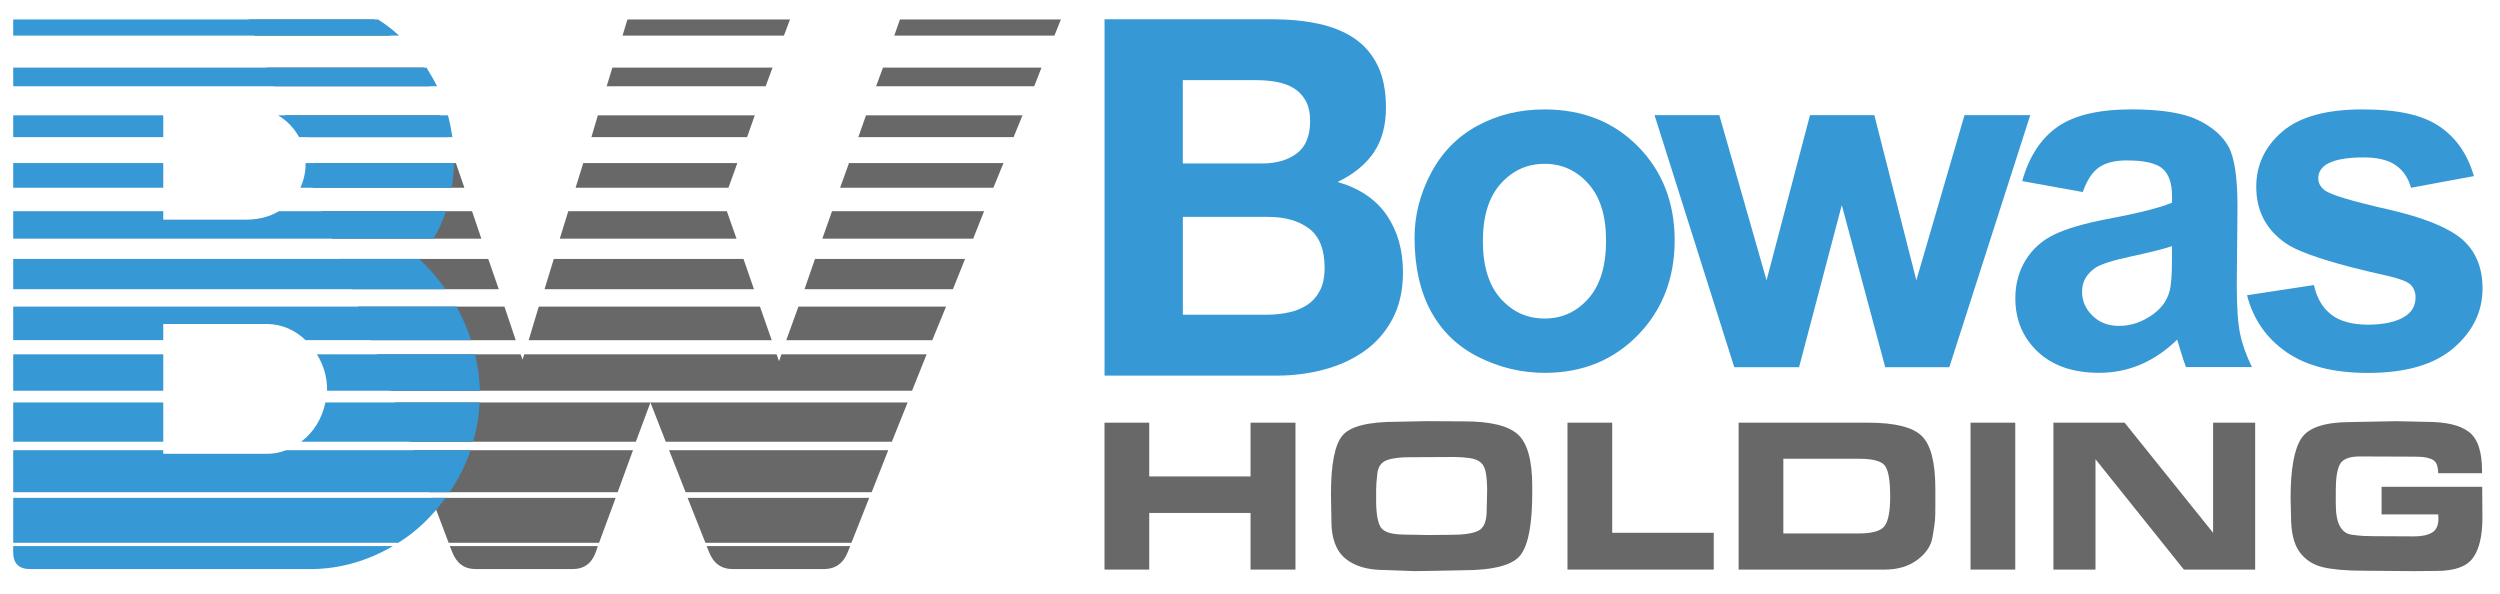
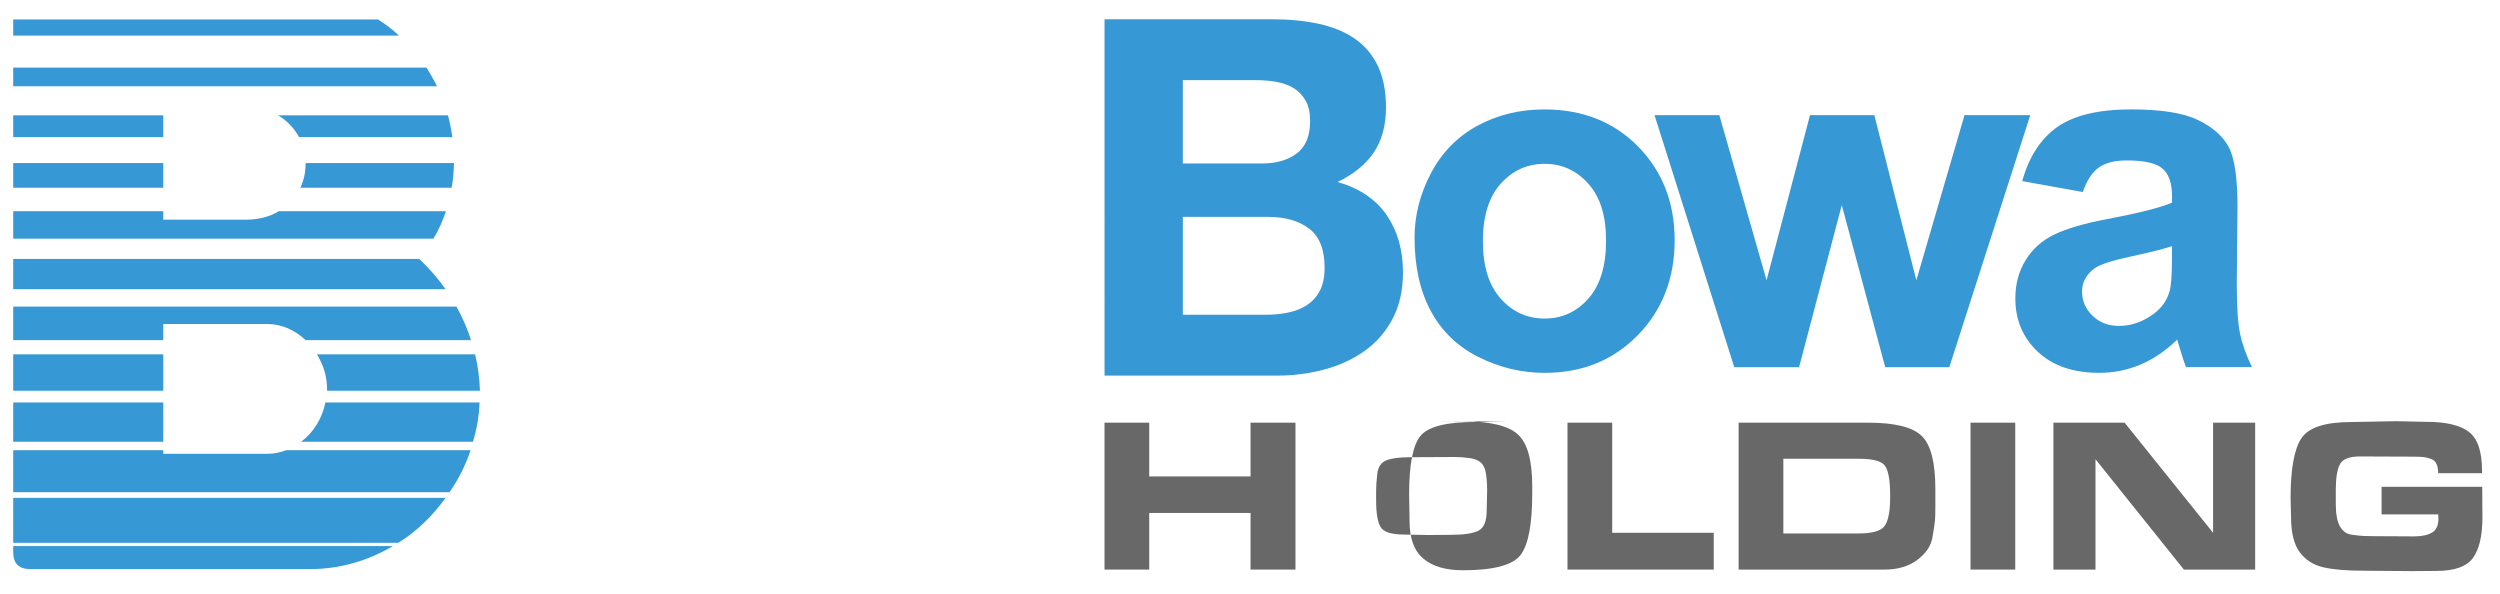
<svg xmlns="http://www.w3.org/2000/svg" id="Layer_1" version="1.1" viewBox="0 0 841.89 200">
  <defs>
    <style>
      .st0 {
        fill: #3698d4;
      }

      .st1 {
        fill: #686868;
      }
    </style>
  </defs>
  <g>
    <path class="st1" d="M436.26,142.34v49.47h-15.13v-19.07h-34.12v19.07h-15.06v-49.47h15.06v18.1h34.12v-18.1h15.13Z" />
-     <path class="st1" d="M481.05,141.83l12.02.07c8.8,0,14.82,1.46,18.06,4.37s4.86,8.75,4.86,17.5v2.38c0,10.29-1.28,17.17-3.86,20.66-2.58,3.48-9.08,5.23-19.51,5.23l-11.35.22-4.74.07-10.23-.37c-5.73,0-10.16-1.29-13.27-3.89s-4.67-6.78-4.67-12.57l-.15-9.13c0-10.03,1.28-16.61,3.86-19.7s8.68-4.64,18.32-4.64l10.68-.22h0ZM472.9,180.02l8.09.15,7.71-.07c4.25,0,7.31-.45,9.16-1.38s2.79-3.18,2.79-6.81l.15-6.7c0-2.28-.14-4.23-.41-5.84-.27-1.61-.83-2.8-1.67-3.57s-2.09-1.28-3.74-1.53c-1.65-.24-3.43-.37-5.3-.37l-14.99.07c-3.41,0-6.01.35-7.78,1.04-1.78.7-2.81,2.17-3.08,4.43s-.41,4.13-.41,5.62v3.34c0,4.57.54,7.63,1.6,9.23,1.06,1.58,3.69,2.38,7.9,2.38h-.02Z" />
+     <path class="st1" d="M481.05,141.83l12.02.07c8.8,0,14.82,1.46,18.06,4.37s4.86,8.75,4.86,17.5v2.38c0,10.29-1.28,17.17-3.86,20.66-2.58,3.48-9.08,5.23-19.51,5.23c-5.73,0-10.16-1.29-13.27-3.89s-4.67-6.78-4.67-12.57l-.15-9.13c0-10.03,1.28-16.61,3.86-19.7s8.68-4.64,18.32-4.64l10.68-.22h0ZM472.9,180.02l8.09.15,7.71-.07c4.25,0,7.31-.45,9.16-1.38s2.79-3.18,2.79-6.81l.15-6.7c0-2.28-.14-4.23-.41-5.84-.27-1.61-.83-2.8-1.67-3.57s-2.09-1.28-3.74-1.53c-1.65-.24-3.43-.37-5.3-.37l-14.99.07c-3.41,0-6.01.35-7.78,1.04-1.78.7-2.81,2.17-3.08,4.43s-.41,4.13-.41,5.62v3.34c0,4.57.54,7.63,1.6,9.23,1.06,1.58,3.69,2.38,7.9,2.38h-.02Z" />
    <path class="st1" d="M577.11,179.42v12.39h-49.25v-49.47h15.06v37.08h34.19Z" />
    <path class="st1" d="M629.11,142.34c8.95,0,14.95,1.48,18.03,4.45,3.07,2.97,4.6,8.9,4.6,17.81v5.71c0,2.32-.03,3.95-.12,4.89-.07.94-.36,2.86-.85,5.75s-2.2,5.43-5.12,7.6c-2.91,2.18-6.57,3.26-10.98,3.26h-49.18v-49.47h43.62-.01ZM636.52,167.22v-.44c0-4.84-.55-8.09-1.63-9.77-1.08-1.68-4.01-2.52-8.75-2.52h-25.59v25.15h25.37c4.65,0,7.58-.86,8.79-2.59s1.82-5,1.82-9.84h0Z" />
    <path class="st1" d="M663.59,191.81v-49.47h15.06v49.47h-15.06Z" />
    <path class="st1" d="M735.43,191.81l-29.76-37.16v37.16h-14.17v-49.47h23.97l29.8,37.08v-37.08h14.17v49.47h-24.01Z" />
    <path class="st1" d="M835.9,163.92l.07,10.38c0,6.08-1.05,10.59-3.15,13.54-2.1,2.94-6.19,4.42-12.27,4.42l-7.87.07-8.97-.07-7.78-.07c-5.69,0-10.2-.38-13.54-1.15-3.33-.77-5.98-2.46-7.94-5.08s-2.93-6.63-2.93-12.02l-.15-6.23c0-9.64,1.19-16.32,3.57-20.02s7.96-5.56,16.76-5.56l11.27-.22,4.15-.07,10.09.22c6.53,0,11.26,1.13,14.21,3.38,2.94,2.25,4.42,6.58,4.42,13.02v.89h-14.77c0-1.19-.17-2.2-.52-3.04s-.99-1.43-1.93-1.78-1.84-.56-2.7-.63-2.11-.12-3.74-.12l-17.43-.07c-3.55,0-5.8.86-6.75,2.6-.94,1.74-1.41,4.65-1.41,8.75v4.6c0,3.41.47,5.94,1.41,7.6s2.27,2.6,4.01,2.82c1.72.22,3.07.36,4.01.41.93.05,2.12.07,3.55.07l13.43.07c2.52,0,4.51-.42,5.97-1.26s2.19-2.42,2.19-4.74l-.07-1.41h-19.07v-9.28h33.9Z" />
  </g>
  <path class="st0" d="M476.36,80.01c0-7.46,1.84-14.68,5.51-21.66,3.67-6.98,8.88-12.31,15.63-15.99,6.74-3.67,14.26-5.51,22.57-5.51,12.84,0,23.37,4.17,31.57,12.5,8.2,8.34,12.31,18.88,12.31,31.61s-4.15,23.48-12.42,31.93c-8.29,8.45-18.72,12.67-31.29,12.67-7.78,0-15.2-1.76-22.26-5.28-7.06-3.52-12.42-8.67-16.11-15.46-3.67-6.79-5.51-15.07-5.51-24.81h0ZM499.37,81.21c0,8.41,1.99,14.87,5.99,19.35,4,4.48,8.93,6.71,14.79,6.71s10.78-2.24,14.74-6.71c3.97-4.48,5.96-10.98,5.96-19.5s-1.98-14.71-5.96-19.18-8.88-6.71-14.74-6.71-10.79,2.24-14.79,6.71c-4,4.48-5.99,10.92-5.99,19.35h0Z" />
  <path class="st0" d="M584.02,123.65l-26.85-84.88h21.82l15.91,55.62,14.63-55.62h21.66l14.15,55.62,16.22-55.62h22.14l-27.26,84.88h-21.58l-14.63-54.59-14.38,54.59h-21.83Z" />
  <path class="st0" d="M701.37,64.66l-20.38-3.67c2.3-8.2,6.23-14.28,11.83-18.23,5.59-3.94,13.9-5.92,24.94-5.92,10.02,0,17.48,1.19,22.38,3.55,4.91,2.37,8.36,5.38,10.35,9.03s3,10.35,3,20.1l-.24,26.21c0,7.46.36,12.96,1.08,16.5.72,3.54,2.06,7.34,4.03,11.39h-22.22c-.58-1.49-1.31-3.71-2.16-6.63-.37-1.33-.64-2.21-.8-2.63-3.83,3.73-7.94,6.53-12.31,8.39-4.37,1.86-9.03,2.8-13.98,2.8-8.74,0-15.63-2.37-20.66-7.11s-7.55-10.73-7.55-17.98c0-4.79,1.14-9.07,3.44-12.83,2.3-3.75,5.5-6.63,9.63-8.64,4.13-1.99,10.08-3.74,17.87-5.23,10.5-1.97,17.77-3.81,21.82-5.51v-2.24c0-4.31-1.07-7.39-3.19-9.23-2.13-1.84-6.15-2.76-12.07-2.76-4,0-7.11.79-9.35,2.35-2.24,1.57-4.06,4.34-5.43,8.27h.01ZM731.43,82.89c-2.88.96-7.44,2.11-13.67,3.44s-10.31,2.63-12.23,3.92c-2.93,2.07-4.39,4.72-4.39,7.91s1.17,5.86,3.52,8.15c2.34,2.3,5.33,3.44,8.95,3.44,4.04,0,7.91-1.33,11.58-4,2.72-2.03,4.5-4.5,5.36-7.44.58-1.92.87-5.57.87-10.95v-4.48h0Z" />
-   <path class="st0" d="M756.69,99.43l22.54-3.44c.96,4.37,2.9,7.69,5.84,9.95,2.93,2.26,7.03,3.39,12.31,3.39,5.8,0,10.17-1.06,13.11-3.19,1.97-1.49,2.96-3.48,2.96-5.99,0-1.7-.54-3.11-1.6-4.23-1.12-1.06-3.62-2.05-7.52-2.96-18.12-4-29.6-7.65-34.45-10.95-6.71-4.58-10.07-10.95-10.07-19.1,0-7.35,2.9-13.53,8.71-18.54s14.81-7.52,27.01-7.52,20.24,1.89,25.9,5.68,9.53,9.38,11.67,16.78l-21.18,3.92c-.91-3.3-2.62-5.84-5.15-7.59-2.53-1.76-6.14-2.63-10.83-2.63-5.91,0-10.15.83-12.7,2.48-1.7,1.18-2.55,2.69-2.55,4.56,0,1.6.75,2.96,2.24,4.08,2.03,1.49,9.02,3.6,20.98,6.32s20.31,6.05,25.06,9.99c4.68,4,7.04,9.57,7.04,16.7,0,7.78-3.25,14.46-9.75,20.06-6.5,5.59-16.12,8.39-28.86,8.39-11.56,0-20.71-2.34-27.46-7.03-6.74-4.68-11.15-11.06-13.23-19.1h-.01Z" />
  <path class="st0" d="M428.41,6.49c5.71,0,10.92.5,15.63,1.52s8.74,2.66,12.1,4.95,5.97,5.35,7.82,9.16c1.85,3.81,2.77,8.52,2.77,14.11,0,6.05-1.38,11.09-4.11,15.13-2.75,4.03-6.81,7.34-12.19,9.92,7.4,2.13,12.91,5.86,16.56,11.18,3.64,5.33,5.47,11.74,5.47,19.24,0,6.05-1.18,11.29-3.53,15.71-2.35,4.43-5.52,8.04-9.5,10.84-3.97,2.8-8.52,4.87-13.61,6.22-5.1,1.34-10.34,2.02-15.71,2.02h-58.15V6.48h56.48-.01ZM425.06,55.05c4.71,0,8.58-1.12,11.6-3.36,3.03-2.24,4.53-5.89,4.53-10.92,0-2.8-.5-5.09-1.52-6.89s-2.35-3.19-4.03-4.21-3.61-1.7-5.8-2.1c-2.19-.4-4.45-.58-6.81-.58h-24.71v28.06h26.73,0ZM426.56,105.98c2.58,0,5.05-.26,7.4-.76,2.35-.5,4.43-1.34,6.22-2.52,1.79-1.18,3.22-2.77,4.29-4.79,1.06-2.02,1.6-4.59,1.6-7.73,0-6.16-1.74-10.56-5.21-13.19s-8.06-3.95-13.79-3.95h-28.74v32.95h28.24-.01Z" />
-   <path class="st1" d="M83.66,6.56h42.32l5.41,5.44h-45.67l-2.04-5.44h-.01ZM89.79,22.77h52.84l2.18,6.27h-52.57l-2.45-6.27h0ZM95.91,38.84h52.16l2.59,7.35h-46.65l-8.1-7.35ZM106.54,54.91h46.98l2.86,8.31h-51.07l1.24-8.31ZM108.31,71.12h50.66l3.13,9.26h-50.25l-3.54-9.26h0ZM114.44,87.19h49.98l3.54,10.21h-49.58l-3.95-10.21h0ZM120.57,103.26h49.3l3.81,11.3h-48.76l-4.36-11.3h.01ZM262.34,121.64l.82-2.32h48.89l-4.91,12.26h-175.68l-4.63-12.26h48.48l.68,1.77.55-1.77h84.98l.82,2.32h.01ZM214.13,148.75h-76.14l-5.03-13.22h86.08l-4.91,13.22h0ZM139.09,151.6h74.08l-5.17,14.16h-63.47l-5.44-14.16ZM145.36,167.67h61.96l-5.58,15.12h-50.66l-5.72-15.12ZM151.48,183.88h49.84l-.68,2.04c-1.36,3.81-3.95,5.72-7.9,5.72h-32.55c-3.81,0-6.4-1.91-7.9-5.72l-.82-2.04h0ZM181.44,103.26h74.49l3.95,11.3h-81.85l3.4-11.3ZM186.49,87.19h63.88l3.54,10.21h-70.54l3.13-10.21h-.01ZM191.38,71.12h53.39l3.26,9.26h-59.52l2.86-9.26h.01ZM196.43,54.91h51.88l-3,8.31h-51.48l2.59-8.31h0ZM201.33,38.84h52.84l-2.59,7.35h-52.43l2.18-7.35h0ZM206.23,22.77h53.93l-2.32,6.27h-53.53l1.91-6.27h0ZM211.28,6.56h54.75l-2.04,5.44h-54.34l1.63-5.44ZM219.04,135.53h86.61l-5.31,13.22h-76.14l-5.17-13.22h.01ZM225.3,151.6h73.82l-5.58,14.16h-62.65l-5.58-14.16ZM231.56,167.67h61.15l-5.99,15.12h-49.17l-5.99-15.12h0ZM237.96,183.88h48.35l-.82,2.04c-1.5,3.81-4.22,5.72-8.03,5.72h-30.64c-3.95,0-6.54-1.91-8.04-5.72l-.82-2.04h-.01ZM268.88,103.26h49.7l-4.63,11.3h-49.17l4.09-11.3ZM274.46,87.19h50.53l-4.09,10.21h-49.98l3.54-10.21ZM280.19,71.12h51.21l-3.68,9.26h-50.8l3.27-9.26ZM285.91,54.91h52.02l-3.4,8.31h-51.62l3-8.31h0ZM291.62,38.84h52.71l-3,7.35h-52.29l2.59-7.35h-.01ZM297.34,22.77h53.39l-2.45,6.27h-53.25l2.32-6.27h-.01ZM303.06,6.56h54.2l-2.18,5.44h-53.93l1.91-5.44h0Z" />
  <path class="st0" d="M127.3,6.56c2.59,1.63,4.91,3.4,7.09,5.44H4.45v-5.44h122.84ZM143.64,22.77c1.22,2.04,2.45,4.09,3.54,6.27H4.45v-6.27h139.18ZM4.45,38.84h50.53v7.35H4.45v-7.35ZM4.45,54.91h50.53v8.31H4.45v-8.31ZM150.17,71.12c-1.08,3.26-2.45,6.4-4.22,9.26H4.45v-9.26h50.53v2.86h27.78c4.22,0,8.03-.96,11.16-2.86h56.24ZM141.19,87.19c3.4,3.26,6.4,6.68,8.86,10.21H4.45v-10.21h136.74,0ZM54.98,109.11v5.44H4.45v-11.3h149.26c2.04,3.68,3.68,7.35,4.91,11.3h-55.71c-3.4-3.26-7.9-5.44-12.94-5.44h-35ZM4.45,119.32h50.53v12.26H4.45v-12.26ZM4.45,135.53h50.53v13.22H4.45v-13.22ZM158.48,151.6c-1.77,5.31-4.22,9.94-7.09,14.16H4.45v-14.16h50.53v1.22h35c2.18,0,4.36-.41,6.4-1.22h62.1ZM150.05,167.67c-4.36,5.99-9.53,11.16-15.93,15.12H4.45v-15.12h145.59ZM4.45,183.88h127.88c-8.31,4.91-17.84,7.76-27.78,7.76H10.16c-3.81,0-5.72-1.91-5.72-5.72v-2.04h.01ZM150.86,38.84c.68,2.59,1.08,4.77,1.5,7.35h-51.62c-1.77-3.13-4.09-5.58-7.09-7.35h57.2ZM152.9,54.91c-.14,2.86-.27,5.58-.82,8.31h-50.94c1.22-2.59,1.77-5.31,1.77-8.17v-.14s49.98,0,49.98,0ZM161.48,135.53c-.14,4.77-.96,8.99-2.18,13.22h-57.89c4.22-3.13,7.09-7.9,8.17-13.22h51.9ZM159.99,119.32c.96,3.95,1.5,8.04,1.63,12.26h-51.48v-.55c0-3.95-1.08-7.9-3.4-11.71h53.25Z" />
</svg>